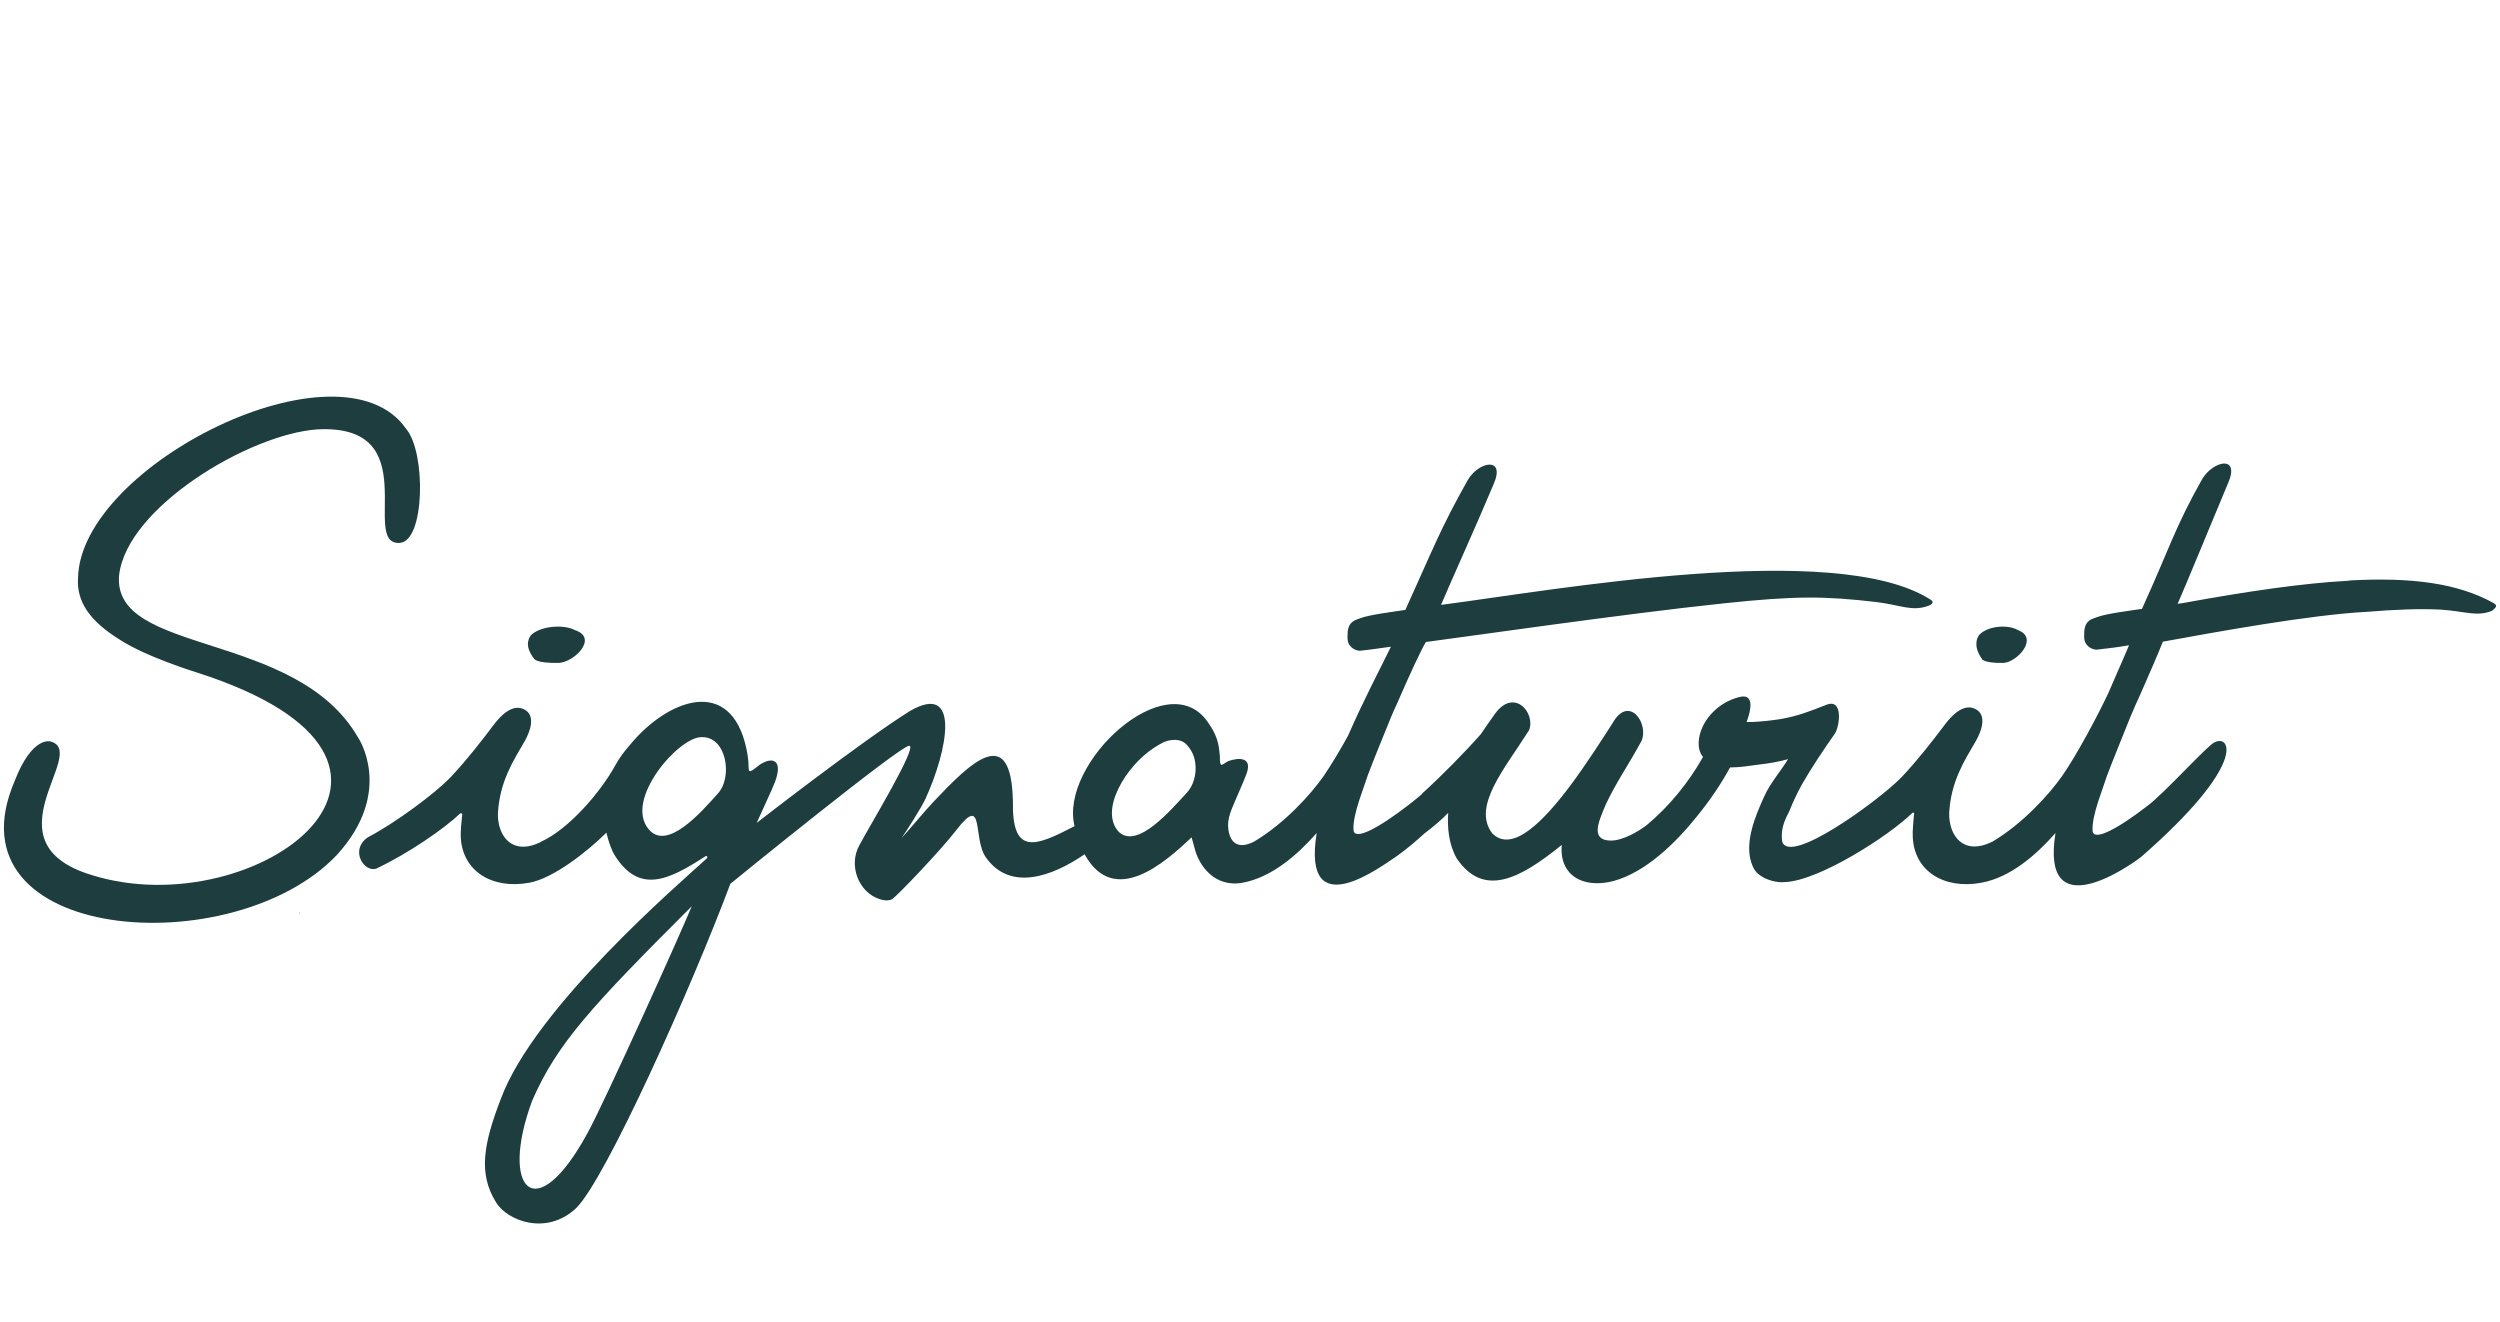
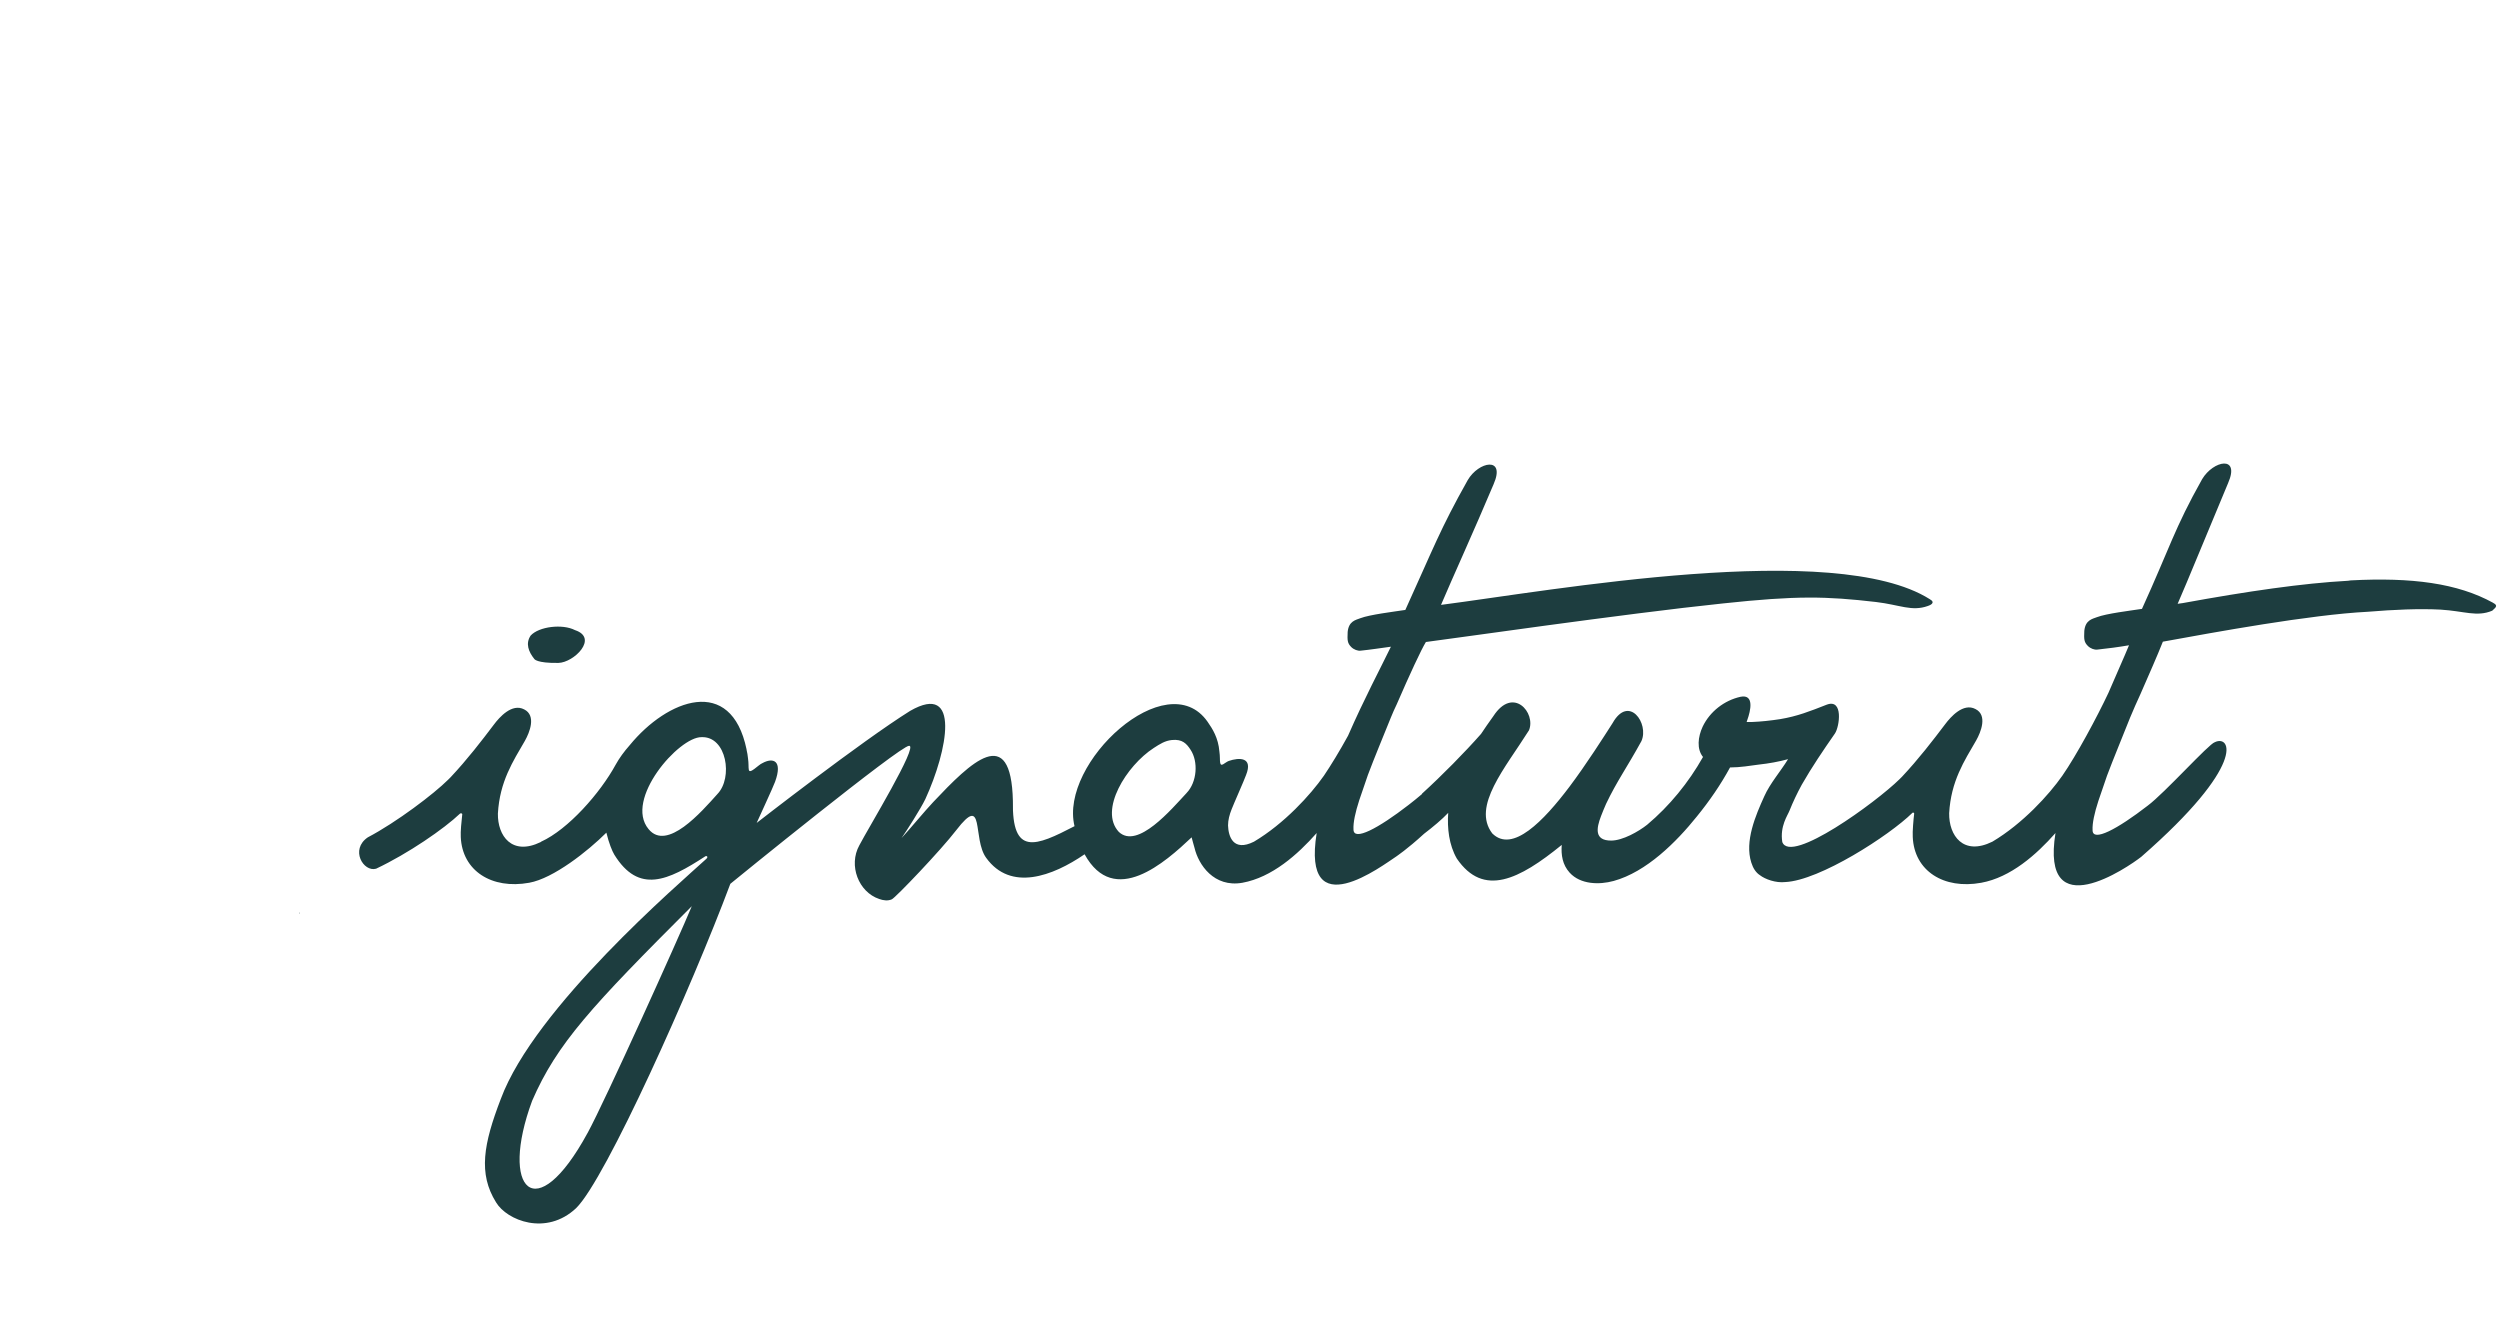
<svg xmlns="http://www.w3.org/2000/svg" width="138" height="73" viewBox="0 0 138 73" fill="none">
  <path d="M126.85 55.273c-.019-.02-.019-.06 0 0zM16.502 50.379l.06.08c-.02-.06-.04-.1-.06-.08zM30.826 36.593c.855-.02 2.228-1.373.915-1.81-.696-.358-1.989-.199-2.447.298-.298.438-.119.895.199 1.293 0 0 .119.239 1.333.219zM137.613 33.271c-1.95-1.074-4.476-1.412-7.858-1.233-.04 0-.099.02-.139.02-2.526.139-5.531.577-9.131 1.233-.099.02-.199.02-.279.04.517-1.174 1.731-4.158 2.785-6.664.677-1.552-.815-1.253-1.432-.219-1.532 2.725-1.791 3.8-3.322 7.162-.657.1-1.97.259-2.487.458-.259.099-.637.159-.696.756-.02.458-.02.617.199.835.139.139.357.219.517.199.577-.06 1.174-.139 1.751-.239-.259.637-.677 1.552-1.135 2.626-.616 1.313-1.77 3.461-2.546 4.575-.736 1.054-2.188 2.646-3.859 3.64-1.611.796-2.407-.338-2.387-1.572.099-1.77.836-2.885 1.492-4.018.259-.458.637-1.393-.04-1.731-.676-.358-1.373.438-1.671.836-.677.895-1.472 1.93-2.387 2.904-.04.04-.099.1-.14.139-1.272 1.253-6.007 4.715-6.465 3.461-.139-.875.299-1.472.398-1.731.199-.497.418-.955.677-1.432.557-.975 1.193-1.91 1.829-2.825.259-.378.478-1.95-.457-1.591-.914.358-1.611.637-2.566.796-.517.08-1.055.139-1.572.159h-.278c.019-.04.019-.08.039-.119.179-.497.398-1.432-.378-1.273-.895.199-1.691.816-2.089 1.651-.259.557-.337 1.233.02 1.671-.796 1.412-1.85 2.705-3.083 3.74-.477.378-1.353.875-1.989.875-.935 0-.816-.676-.557-1.353.08-.219.179-.438.279-.676.597-1.253 1.154-2.009 1.95-3.461.438-.975-.696-2.586-1.591-.995-.458.716-1.472 2.308-2.387 3.521-1.413 1.87-3.143 3.68-4.257 2.566-1.134-1.492.716-3.601 2.029-5.69.398-.955-.875-2.467-1.97-.776-.259.358-.477.676-.676.975-.895 1.015-2.148 2.288-3.262 3.302v.02c-.239.199-.497.418-.736.597-1.671 1.293-3.044 2.029-3.044 1.353-.02-.378.099-.935.318-1.611.159-.458.318-.935.477-1.393.358-.955.816-2.049 1.273-3.183.1-.239.199-.477.318-.716.716-1.651 1.353-3.024 1.611-3.442.995-.119 11.041-1.572 16.392-2.128 4.098-.438 5.689-.398 8.454-.08 1.334.159 1.97.537 2.865.219.12-.04.458-.179.099-.378-5.251-3.302-20.828-.477-26.975.318.597-1.412 1.85-4.158 2.904-6.664.676-1.552-.836-1.253-1.432-.219-1.532 2.725-1.91 3.8-3.442 7.162-.656.1-1.969.259-2.487.458-.259.1-.636.159-.696.756-.02.458-.02.617.199.836.139.139.358.219.517.199.577-.06 1.074-.139 1.671-.219-.597 1.233-1.452 2.825-2.367 4.914-.458.836-.955 1.651-1.333 2.208-.736 1.054-2.188 2.646-3.859 3.64-1.154.577-1.412-.298-1.432-.895 0-.298.08-.597.199-.895.08-.219.716-1.651.796-1.89.398-.995-.378-.975-.955-.776-.219.08-.438.378-.477.08-.02-.099 0-.338-.04-.597-.06-.756-.378-1.253-.656-1.651-2.248-3.203-8.196 2.268-7.341 5.769-2.148 1.114-3.461 1.671-3.402-1.393-.1-4.337-2.328-2.129-4.396.06-.438.458-1.373 1.591-1.751 1.989.279-.398 1.054-1.611 1.313-2.148 1.233-2.686 1.97-6.485-.835-4.874-2.706 1.691-8.475 6.187-8.475 6.187.04-.1.935-2.029 1.015-2.268.438-1.194-.119-1.353-.696-1.034-.219.08-.736.676-.756.338-.02-.1 0-.338-.04-.597-.02-.179-.04-.318-.08-.477v-.02c-.856-4.118-4.377-2.765-6.446-.239-.318.358-.577.716-.776 1.074-.855 1.572-2.626 3.581-4.118 4.257l-.02.02c-1.591.776-2.387-.338-2.367-1.572.1-1.77.836-2.885 1.492-4.018.259-.458.637-1.393-.04-1.731-.676-.358-1.373.438-1.671.836-.676.895-1.472 1.93-2.387 2.904-.04.04-.1.1-.139.139-.776.776-2.845 2.348-4.436 3.183-.995.676-.239 1.93.458 1.731 1.77-.836 3.76-2.208 4.635-3.044.06-.04.139 0 .119.06-.04.338-.099.955-.08 1.233.08 1.87 1.711 2.904 3.78 2.526 1.333-.239 3.243-1.751 4.257-2.765.139.577.318 1.015.438 1.214 1.353 2.188 2.964 1.432 5.013.099.08-.06.199.02.06.139-1.452 1.333-9.469 8.196-11.339 13.249-.955 2.487-1.253 4.118-.259 5.709.597.995 2.765 1.87 4.416.318 1.631-1.591 6.386-12.214 8.514-17.904.139-.119 9.39-7.639 9.867-7.619.537-.04-2.248 4.536-2.745 5.491-.617 1.114-.04 2.586 1.094 2.964.219.08.477.119.696.02.199-.08 2.705-2.705 3.561-3.82 1.591-2.069.875.477 1.651 1.532 1.353 1.87 3.66 1.015 5.431-.199 1.631 2.964 4.456.438 5.908-.935.06.199.099.398.159.577.219.935 1.074 2.208 2.646 1.93 1.631-.298 3.044-1.552 4.098-2.745-.836 5.212 3.66 1.77 4.396 1.293.02-.02.577-.378 1.532-1.253.497-.378.995-.796 1.333-1.154-.06.836.04 1.771.477 2.526 1.472 2.148 3.442 1.154 5.789-.756-.04.557.04 1.094.438 1.532.597.656 1.631.676 2.427.458 1.81-.497 3.462-2.148 4.595-3.561.696-.855 1.313-1.751 1.831-2.705.557 0 1.133-.099 1.591-.159.558-.06 1.094-.159 1.611-.298-.398.656-.994 1.333-1.312 2.049-.478 1.054-1.094 2.487-.716 3.66.099.318.259.557.477.696.279.219.876.438 1.393.378 1.89-.08 5.749-2.566 7.022-3.82.039-.04.099 0 .099.04-.04.318-.099.995-.079 1.293.079 1.87 1.71 2.904 3.779 2.526 1.632-.298 3.044-1.552 4.099-2.745-.836 5.212 3.998 1.89 4.734 1.313 5.829-5.093 4.954-6.764 4.059-6.326-.319.08-2.766 2.805-3.701 3.501-1.671 1.293-3.044 2.029-3.044 1.353-.02-.378.099-.935.319-1.611.159-.458.318-.935.477-1.393.358-.955.816-2.049 1.273-3.203.179-.438.378-.875.577-1.313.478-1.094.936-2.129 1.234-2.885 2.844-.517 8.136-1.492 11.319-1.651 1.433-.119 2.825-.179 3.999-.119 1.332.08 2.009.418 2.864.06.1-.119.398-.259.04-.438zM32.437 62.534c-2.885 5.311-4.874 3.123-3.063-1.77 1.373-3.163 3.282-5.212 8.813-10.742-.716 1.731-4.794 10.762-5.749 12.513zm7.162-18.7c-.875.975-2.785 3.183-3.8 1.93-1.353-1.631 1.671-5.093 2.924-5.073 1.393-.06 1.751 2.248.875 3.143zm25.901-.06c-.836.895-2.705 3.123-3.74 2.148-1.114-1.194.418-3.66 1.93-4.635.338-.219.617-.398.995-.438.577-.06.816.199 1.034.537.438.656.358 1.79-.219 2.387z" fill="#1D3D3F" />
-   <path d="M19.765 40.711c-3.422-5.948-13.607-4.516-13.189-8.972.438-3.74 7.181-7.778 10.941-8.037 6.048-.318 2.328 6.386 4.536 6.266 1.412-.06 1.472-5.013.358-6.306-3.601-5.152-17.944 1.989-18.103 8.216-.099 1.333.656 2.407 2.288 3.422 1.492.975 4.297 1.83 4.297 1.83 15.437 4.953 3.282 14.005-5.809 11.18-5.948-1.79-.139-6.784-2.288-7.38 0 0-1.015-.338-1.989 2.188-3.839 8.932 12.075 10.106 17.785 4.078 3.203-3.501 1.174-6.485 1.174-6.485zM110.578 36.593c.756-.02 1.989-1.373.816-1.81-.617-.358-1.771-.199-2.169.298-.259.438-.099.895.179 1.293-.02 0 .1.239 1.174.219z" fill="#1D3D3F" />
</svg>